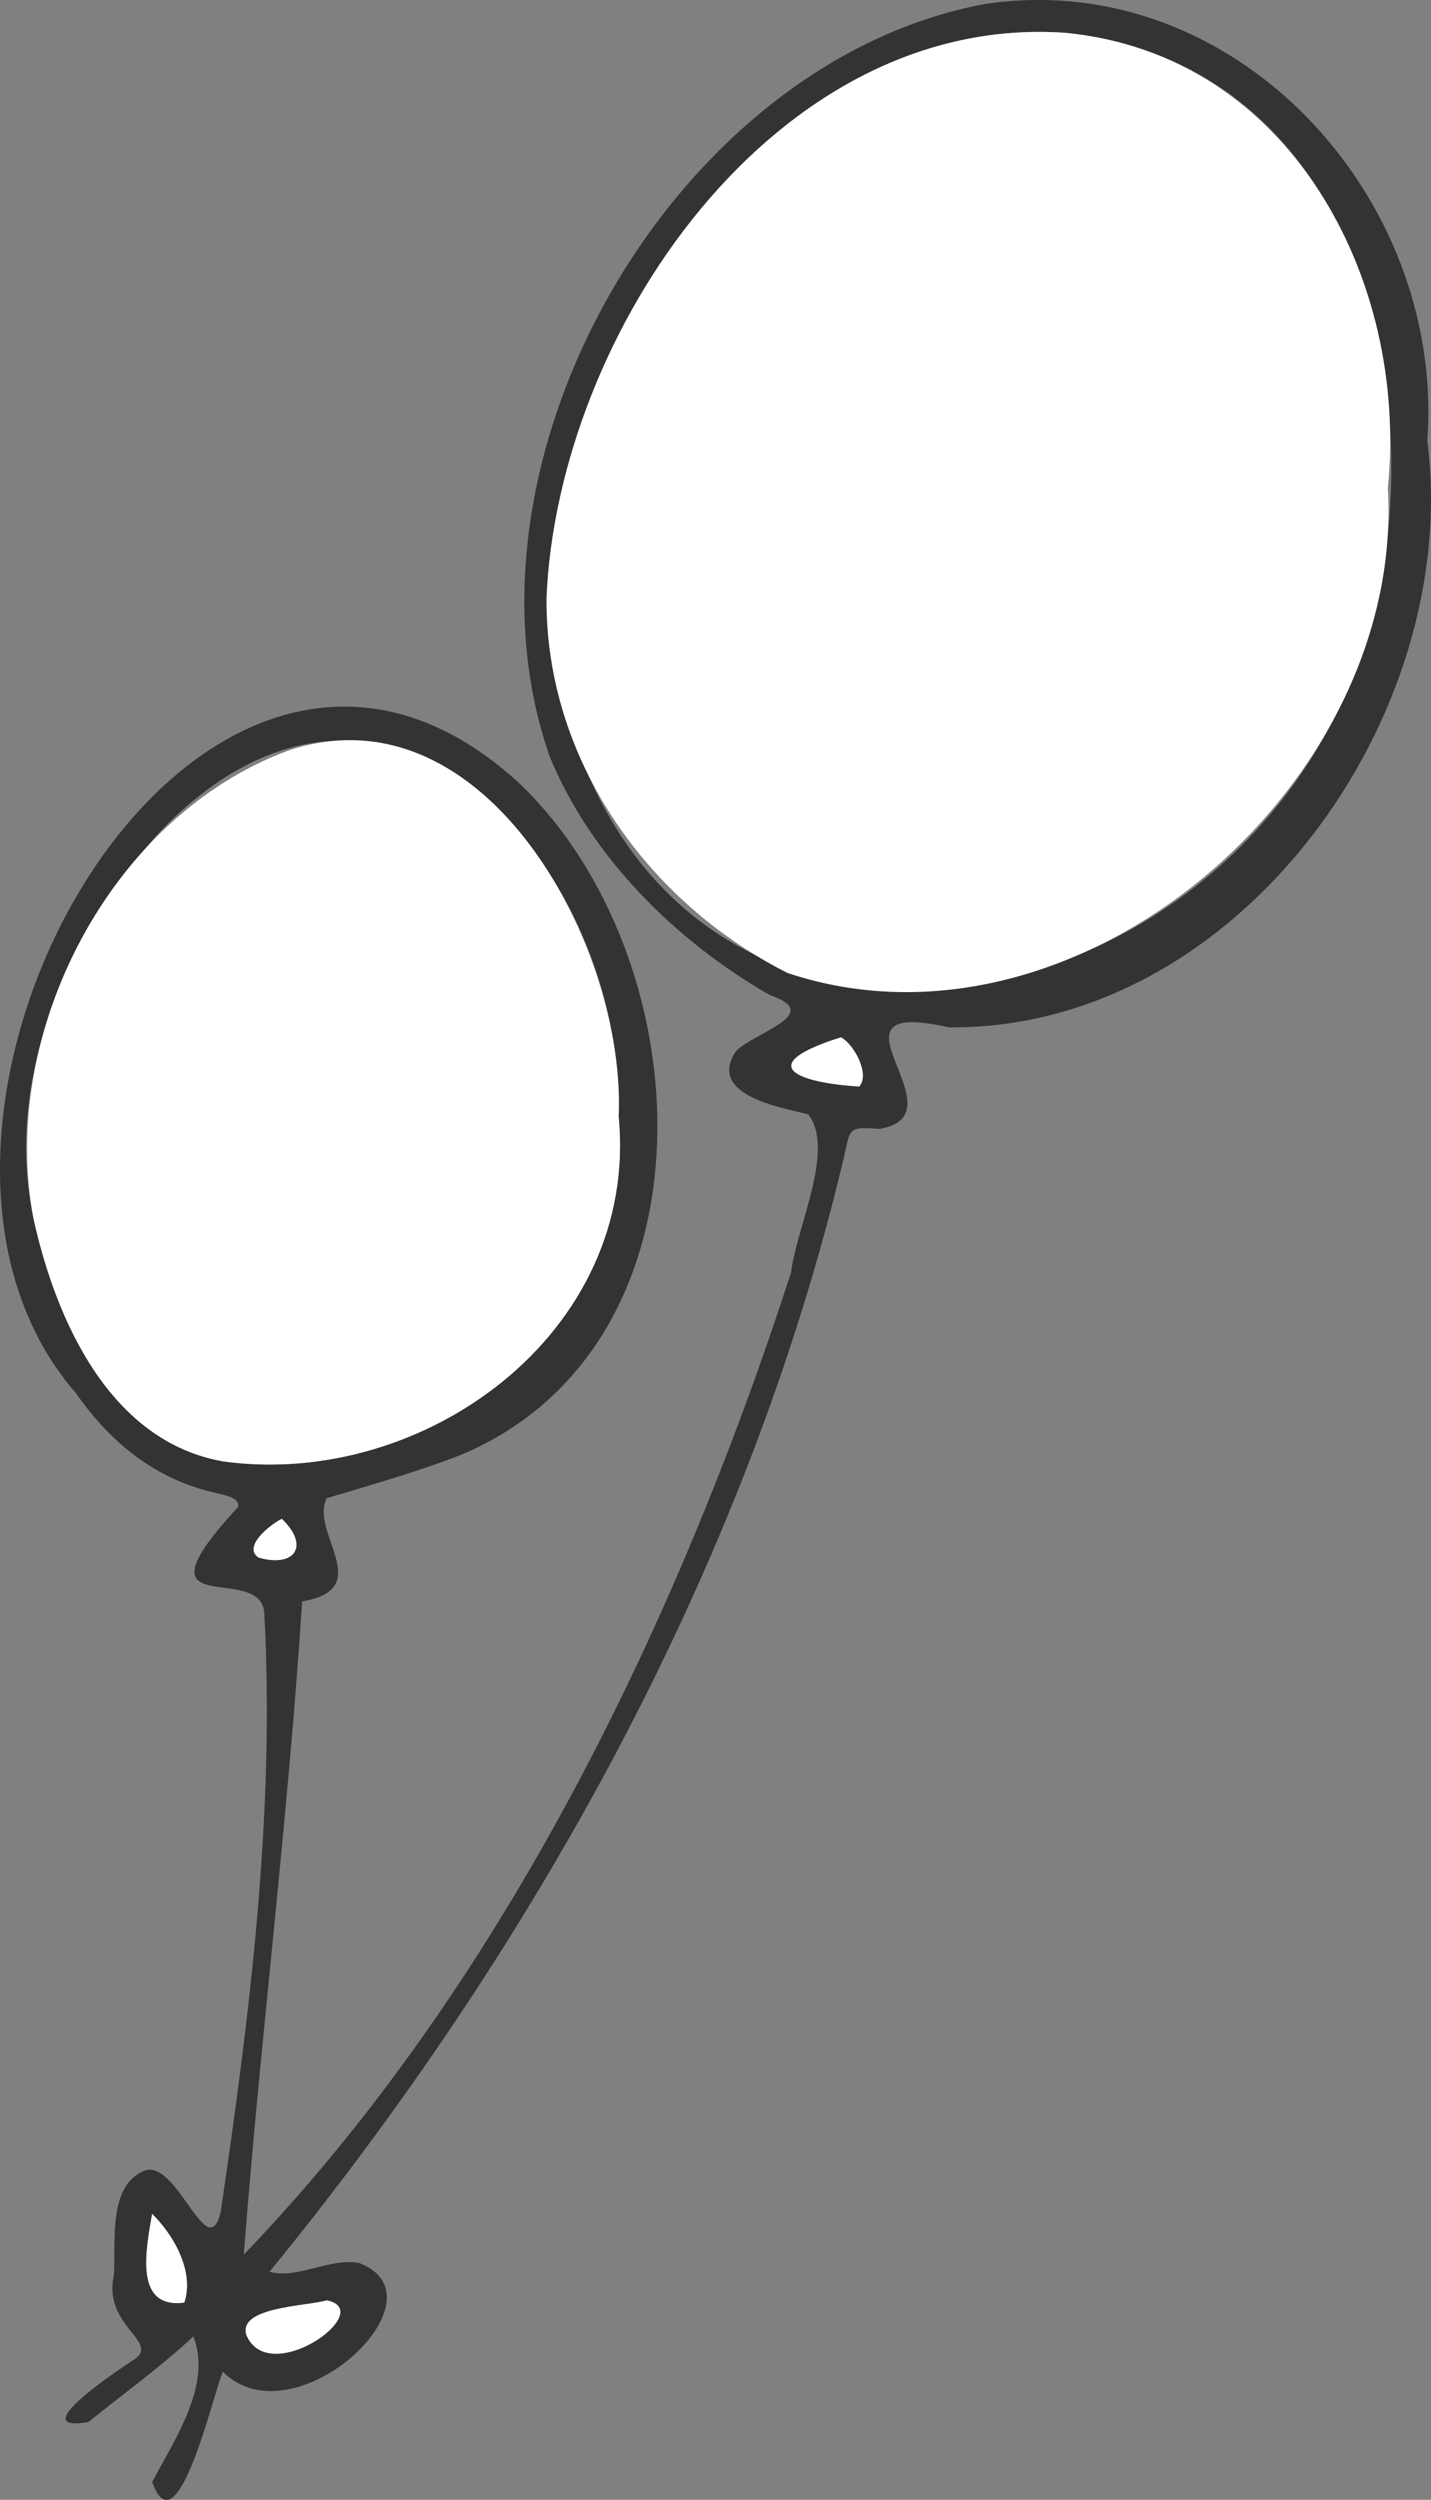
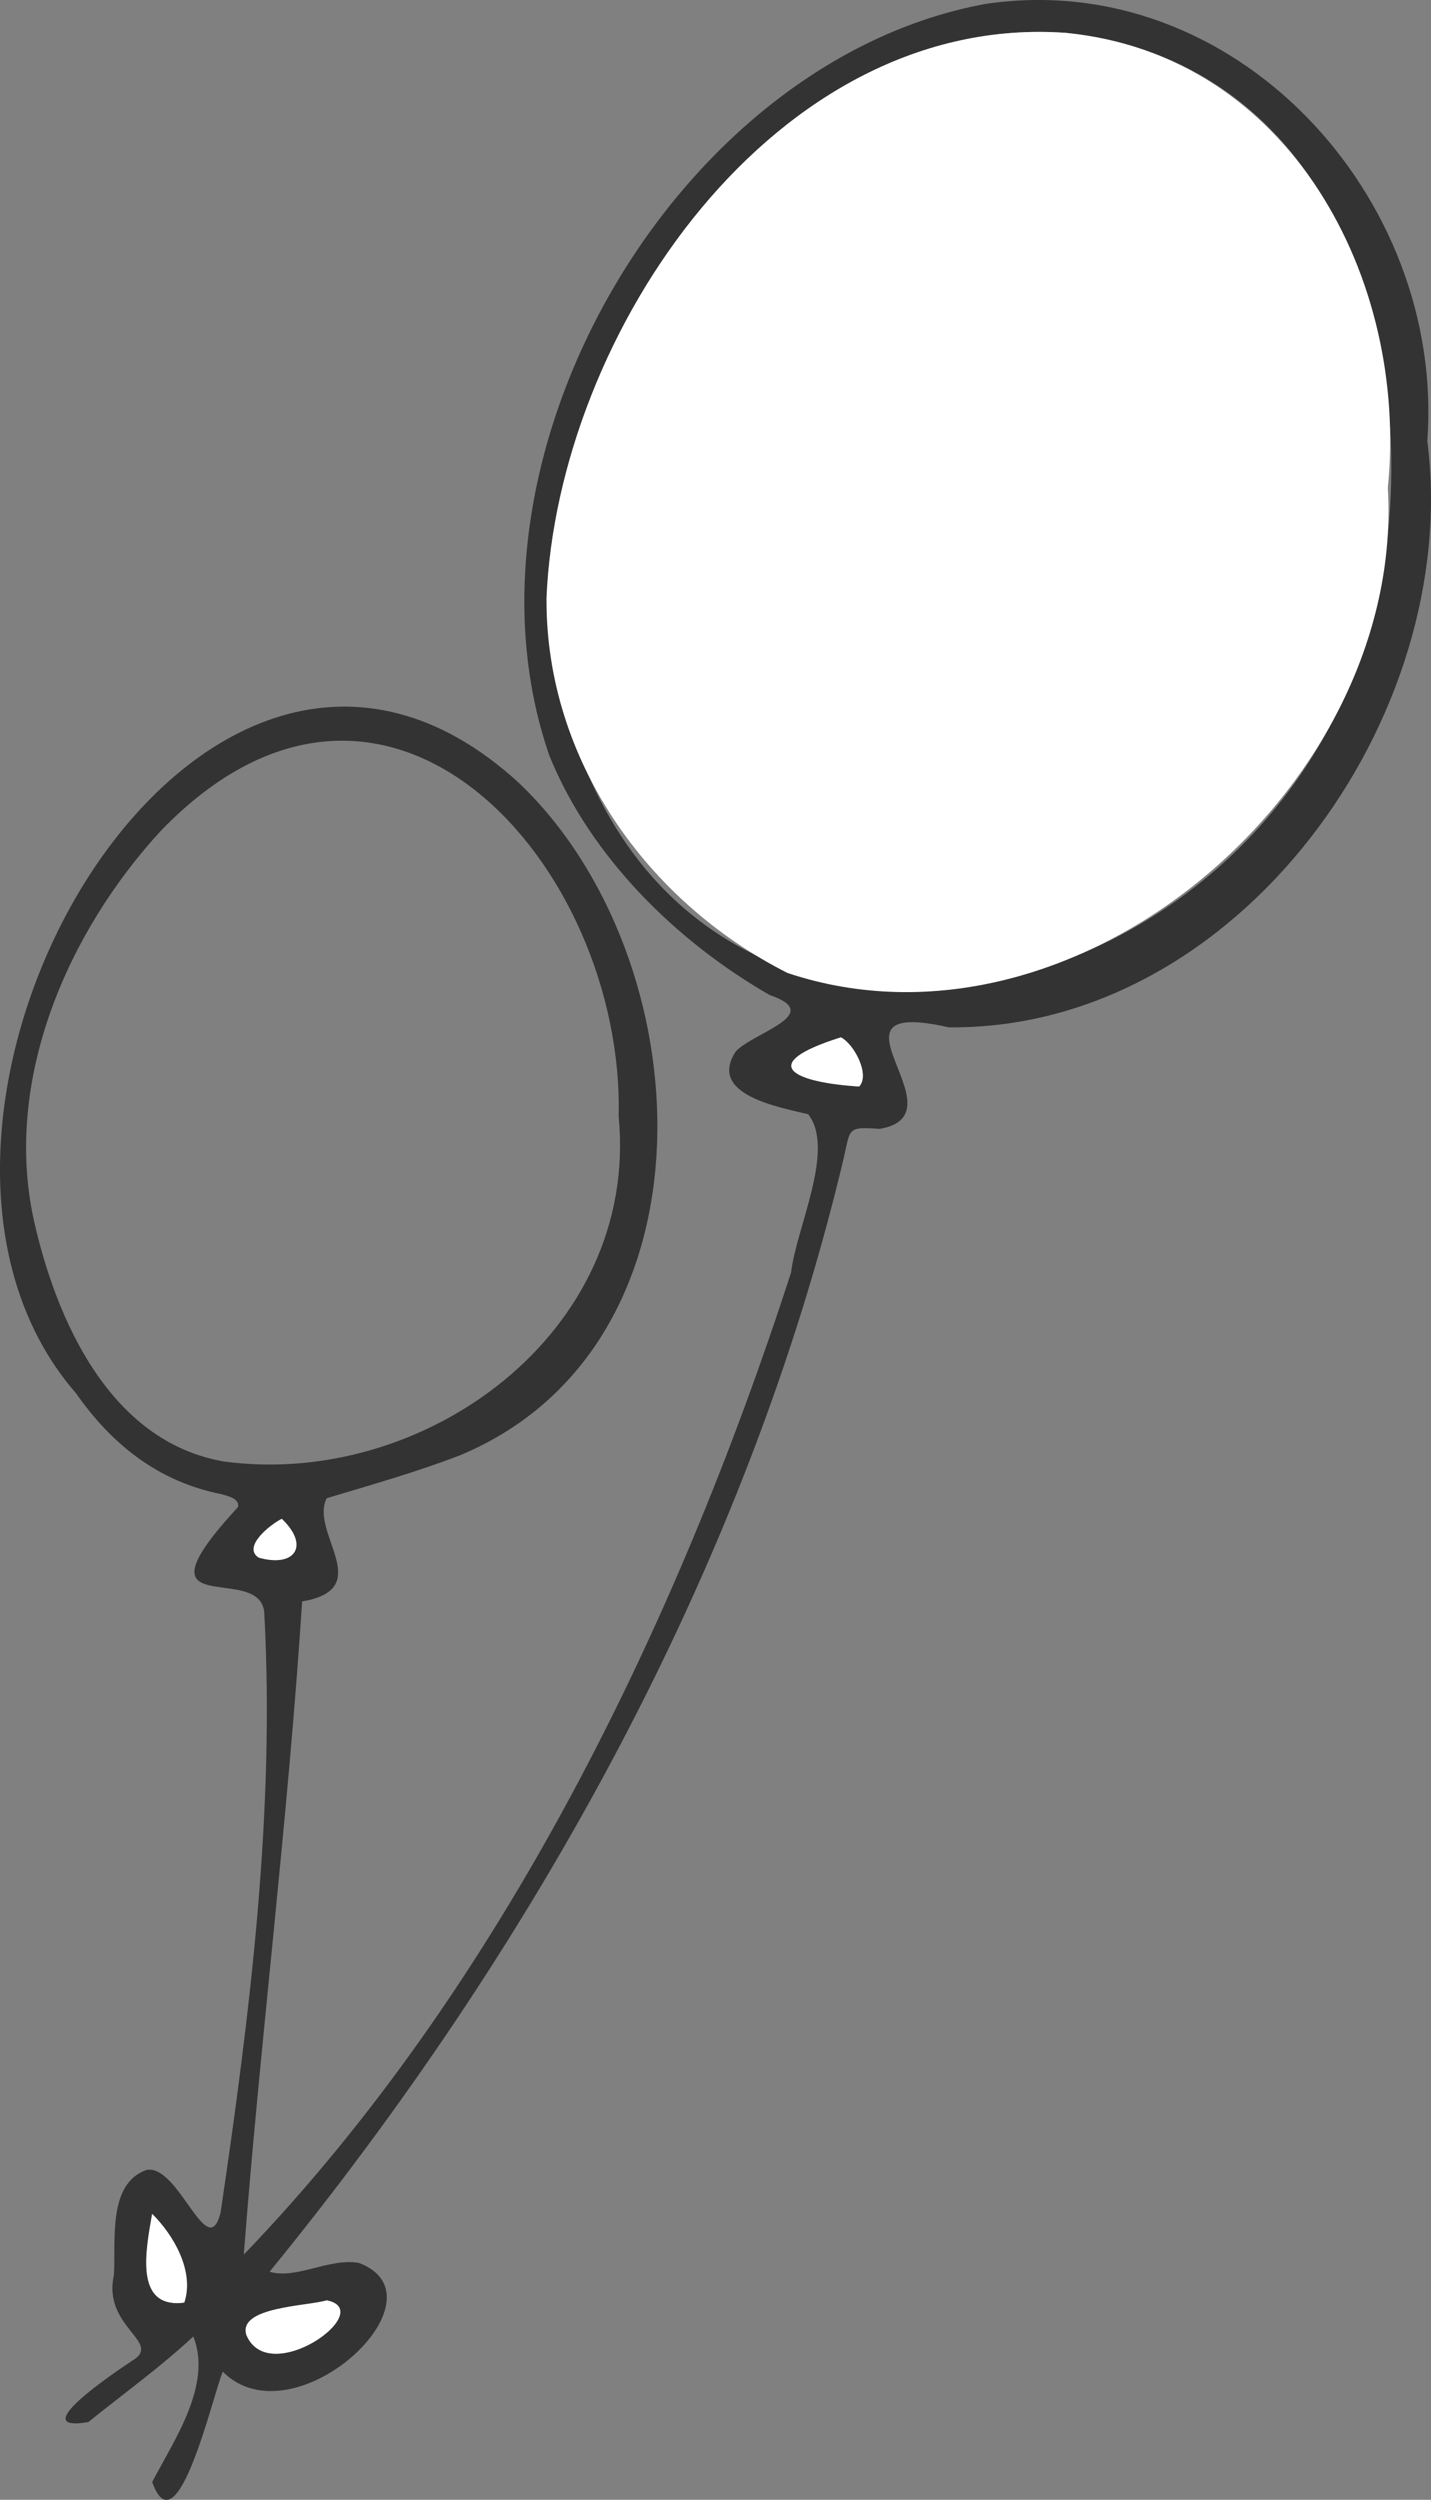
<svg xmlns="http://www.w3.org/2000/svg" width="75" height="131" viewBox="0 0 75 131" fill="none">
  <rect x="0" y="0" width="75" height="131" fill="#808080" stroke="none" />
  <g clip-path="url(#clip0_514_2123)">
    <path d="M8.064 116.096C8.031 116.066 8.002 116.035 7.971 116.004C7.68 117.747 6.95 121.026 9.664 120.67C10.2 119.076 9.156 117.212 8.066 116.096H8.064Z" fill="white" />
    <path d="M74.807 23.101C75.746 10.308 64.713 -1.748 51.632 0.209C35.43 3.193 23.379 23.972 28.796 39.607C30.95 44.902 35.438 49.332 40.346 52.147C43.274 53.15 39.465 54.114 38.563 55.1C37.066 57.373 40.838 58.018 42.36 58.392C43.798 60.241 41.726 64.361 41.461 66.683C35.467 85.191 26.241 104.157 12.778 118.149C13.625 107.082 15.107 95.275 15.835 83.921C19.752 83.256 16.202 80.312 17.125 78.512C19.463 77.809 21.851 77.138 24.147 76.247C37.882 70.49 36.846 50.186 27.171 41.004C10.329 25.621 -8.336 58.872 3.982 73.01C5.86 75.697 8.296 77.644 11.603 78.3C11.925 78.399 12.57 78.52 12.474 78.976C6.724 85.204 13.612 81.817 13.849 84.495C14.423 94.984 13.094 105.565 11.563 115.938C10.882 118.691 9.353 113.341 7.664 113.719C5.629 114.45 6.077 117.45 5.971 119.221C5.351 121.981 8.59 122.745 6.908 123.724C6.042 124.303 1.252 127.505 4.629 126.926C6.469 125.44 8.406 124.052 10.134 122.439C11.129 124.97 9.151 127.833 7.976 130.064C9.283 133.786 11.195 125.352 11.678 124.287C15.401 128.013 23.594 120.403 18.816 118.587C17.259 118.308 15.52 119.468 14.129 119.047C27.895 102.192 39.129 82.141 44.219 60.696C44.581 59.105 44.395 59.048 46.118 59.156C50.581 58.383 42.557 52.215 49.73 53.837C64.851 53.982 76.664 37.615 74.807 23.108V23.101ZM11.702 76.582C5.772 75.54 2.939 69.207 1.757 63.863C0.195 56.563 3.528 48.865 8.43 43.537C20.314 31.228 32.737 45.403 32.425 58.509C33.511 69.832 22.237 78.025 11.702 76.584V76.582ZM13.559 81.623C12.678 81.064 14.182 79.874 14.768 79.59C16.259 81.016 15.434 82.158 13.559 81.623ZM9.667 120.66C9.667 120.66 9.667 120.667 9.662 120.669C6.947 121.024 7.68 117.747 7.969 116.004C9.107 117.128 10.202 119.021 9.664 120.663L9.667 120.66ZM17.125 120.546C19.814 121.083 14.116 125.176 12.917 122.373C12.434 120.883 16.11 120.856 17.125 120.546ZM45.031 56.938C41.623 56.722 39.548 55.784 44.072 54.361C44.754 54.708 45.61 56.301 45.031 56.938ZM72.735 27.995C69.923 55.012 31.318 62.899 28.64 31.371C29.217 17.425 40.638 0.644 55.855 1.721C69.002 3.122 73.978 16.195 72.737 27.995H72.735Z" fill="#333333" />
    <path d="M72.737 25.566C73.658 41.216 56.38 56.027 41.276 50.989C33.904 47.27 28.597 39.79 28.643 31.37C29.217 17.426 40.638 0.645 55.855 1.721C67.577 2.863 73.84 14.607 72.737 25.566Z" fill="white" />
-     <path d="M32.425 58.51C33.509 69.83 22.239 78.026 11.7 76.585C5.77 75.544 2.936 69.21 1.757 63.866C-0.09 54.146 5.783 42.739 15.18 39.306C25.515 35.939 32.825 49.729 32.425 58.512V58.51Z" fill="white" />
    <path d="M17.125 120.547C19.814 121.084 14.116 125.177 12.917 122.373C12.434 120.884 16.11 120.857 17.125 120.547Z" fill="white" />
    <path d="M44.072 54.361C44.755 54.707 45.61 56.302 45.033 56.938C41.625 56.723 39.55 55.785 44.072 54.361Z" fill="white" />
    <path d="M14.77 79.593C16.259 81.019 15.439 82.161 13.561 81.626C12.68 81.067 14.184 79.877 14.77 79.593Z" fill="white" />
  </g>
  <defs>
    <clipPath id="clip0_514_2123">
      <rect width="75" height="131" fill="white" />
    </clipPath>
  </defs>
</svg>